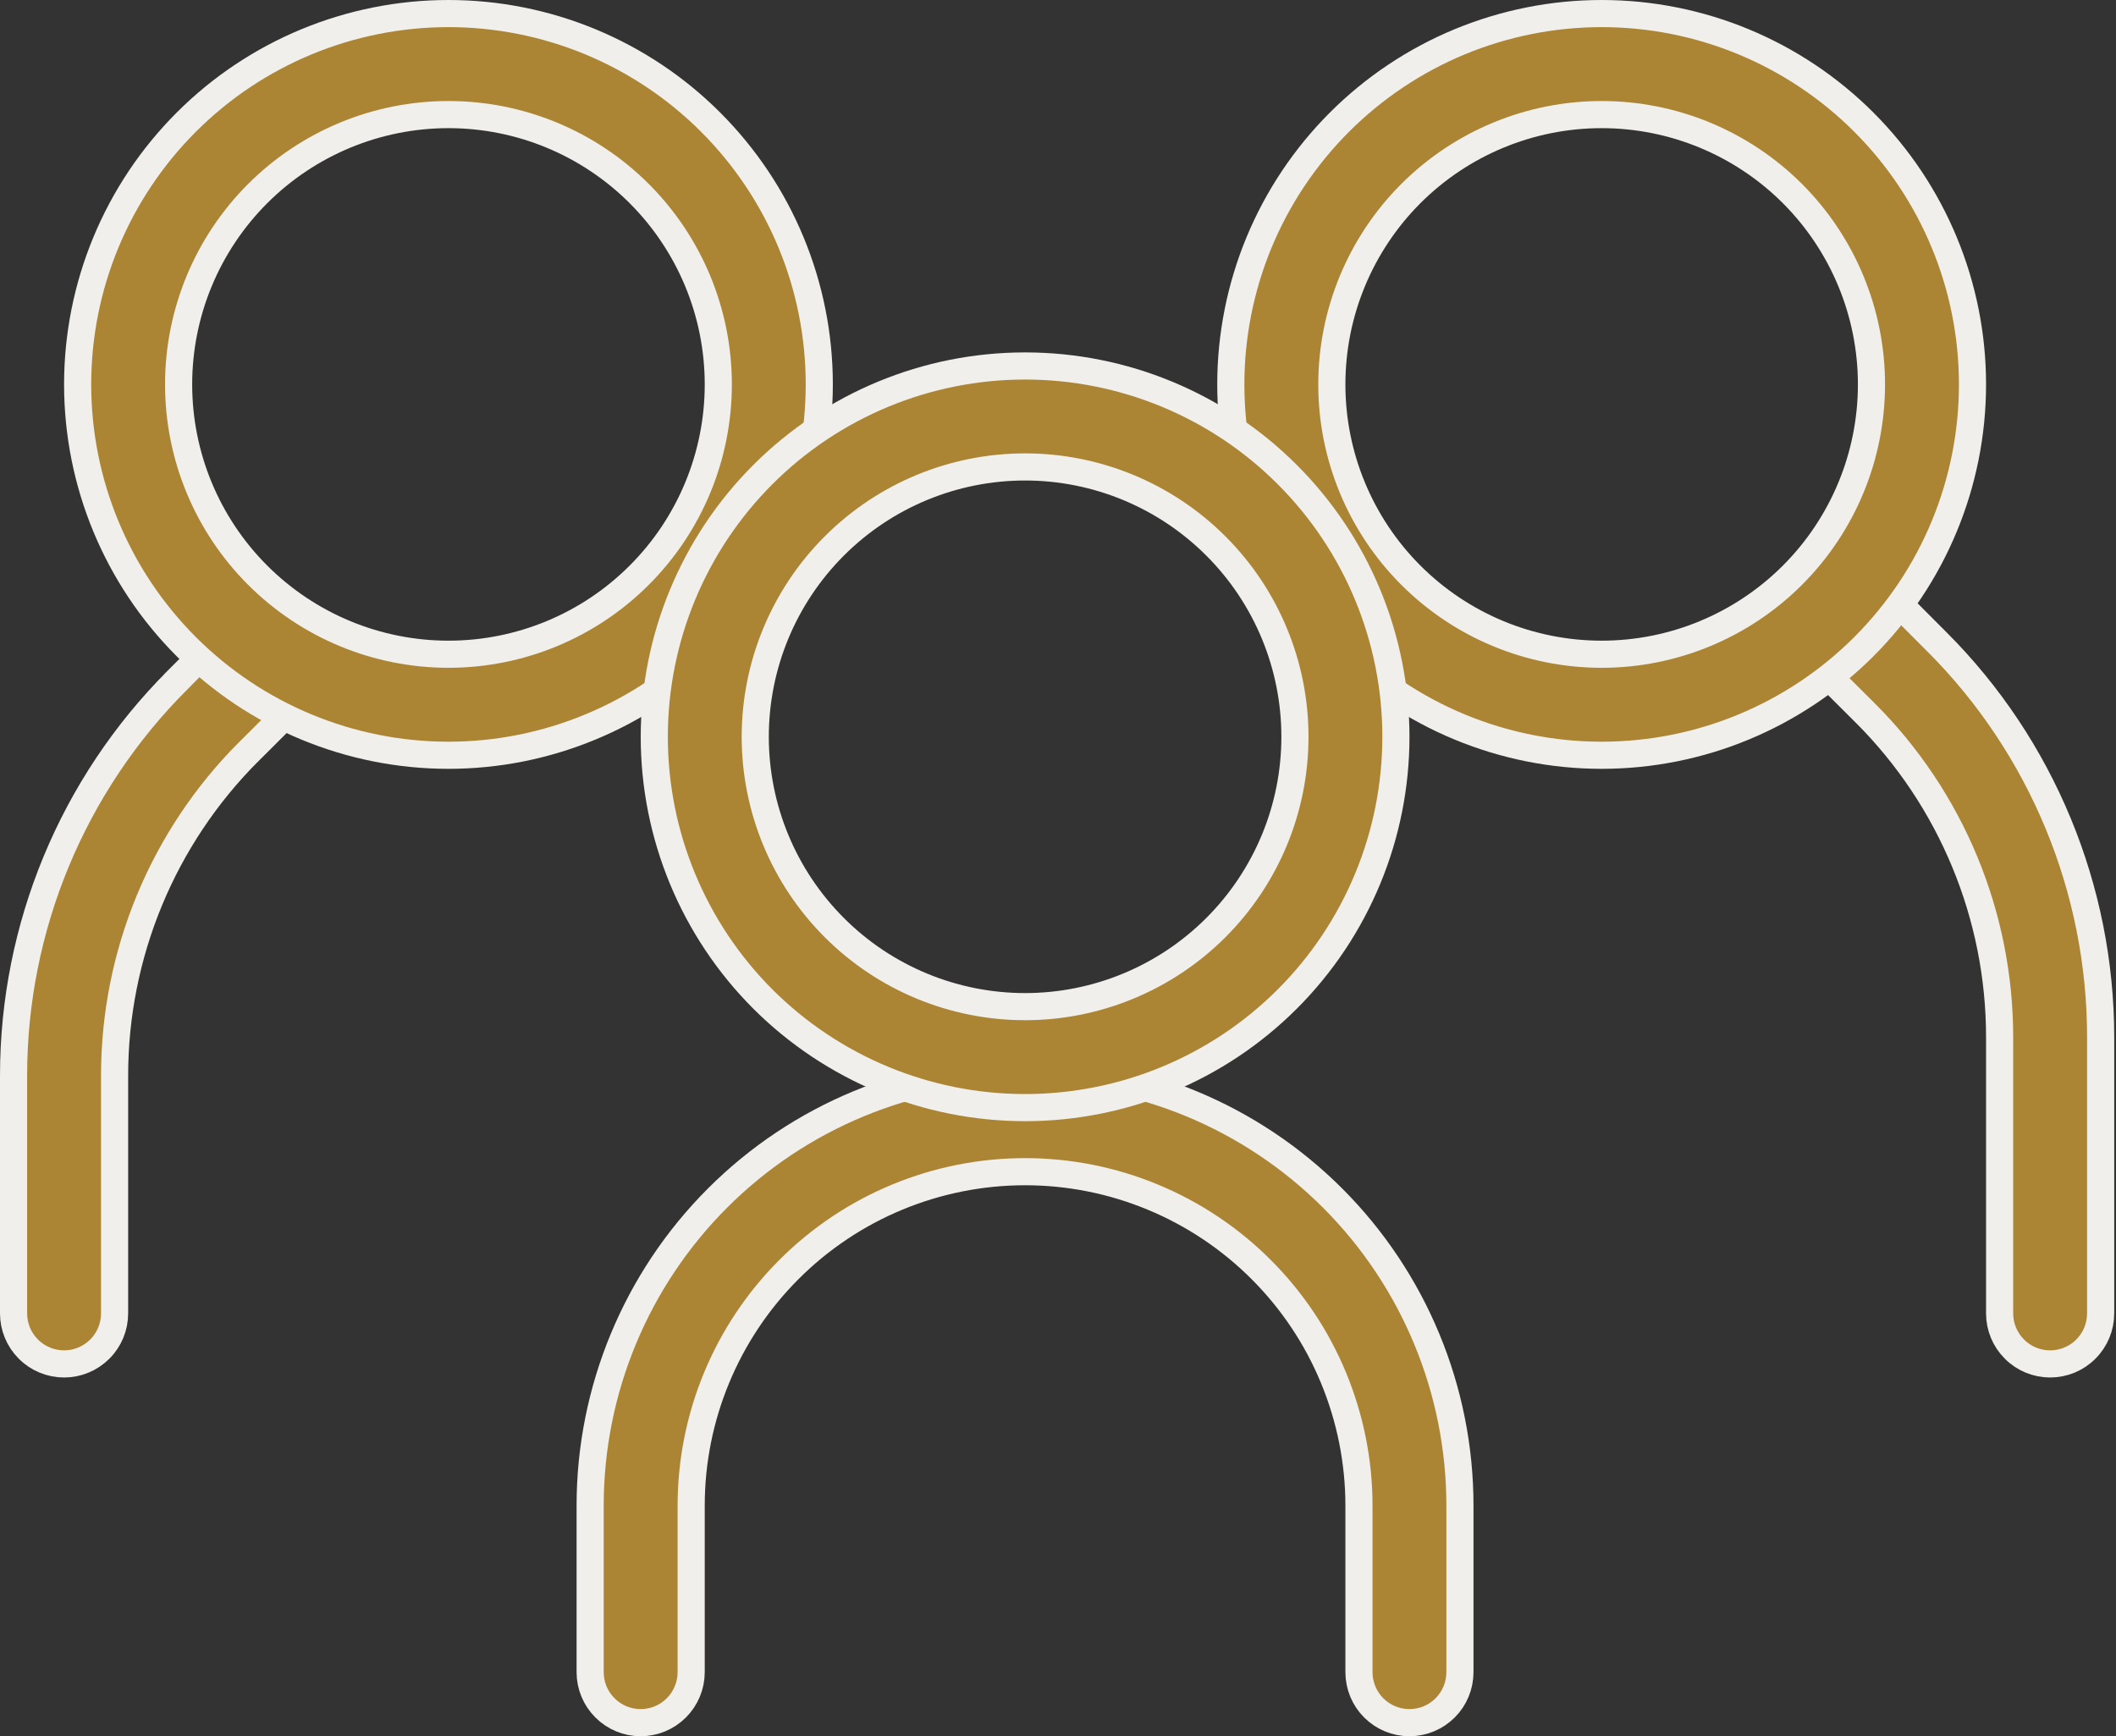
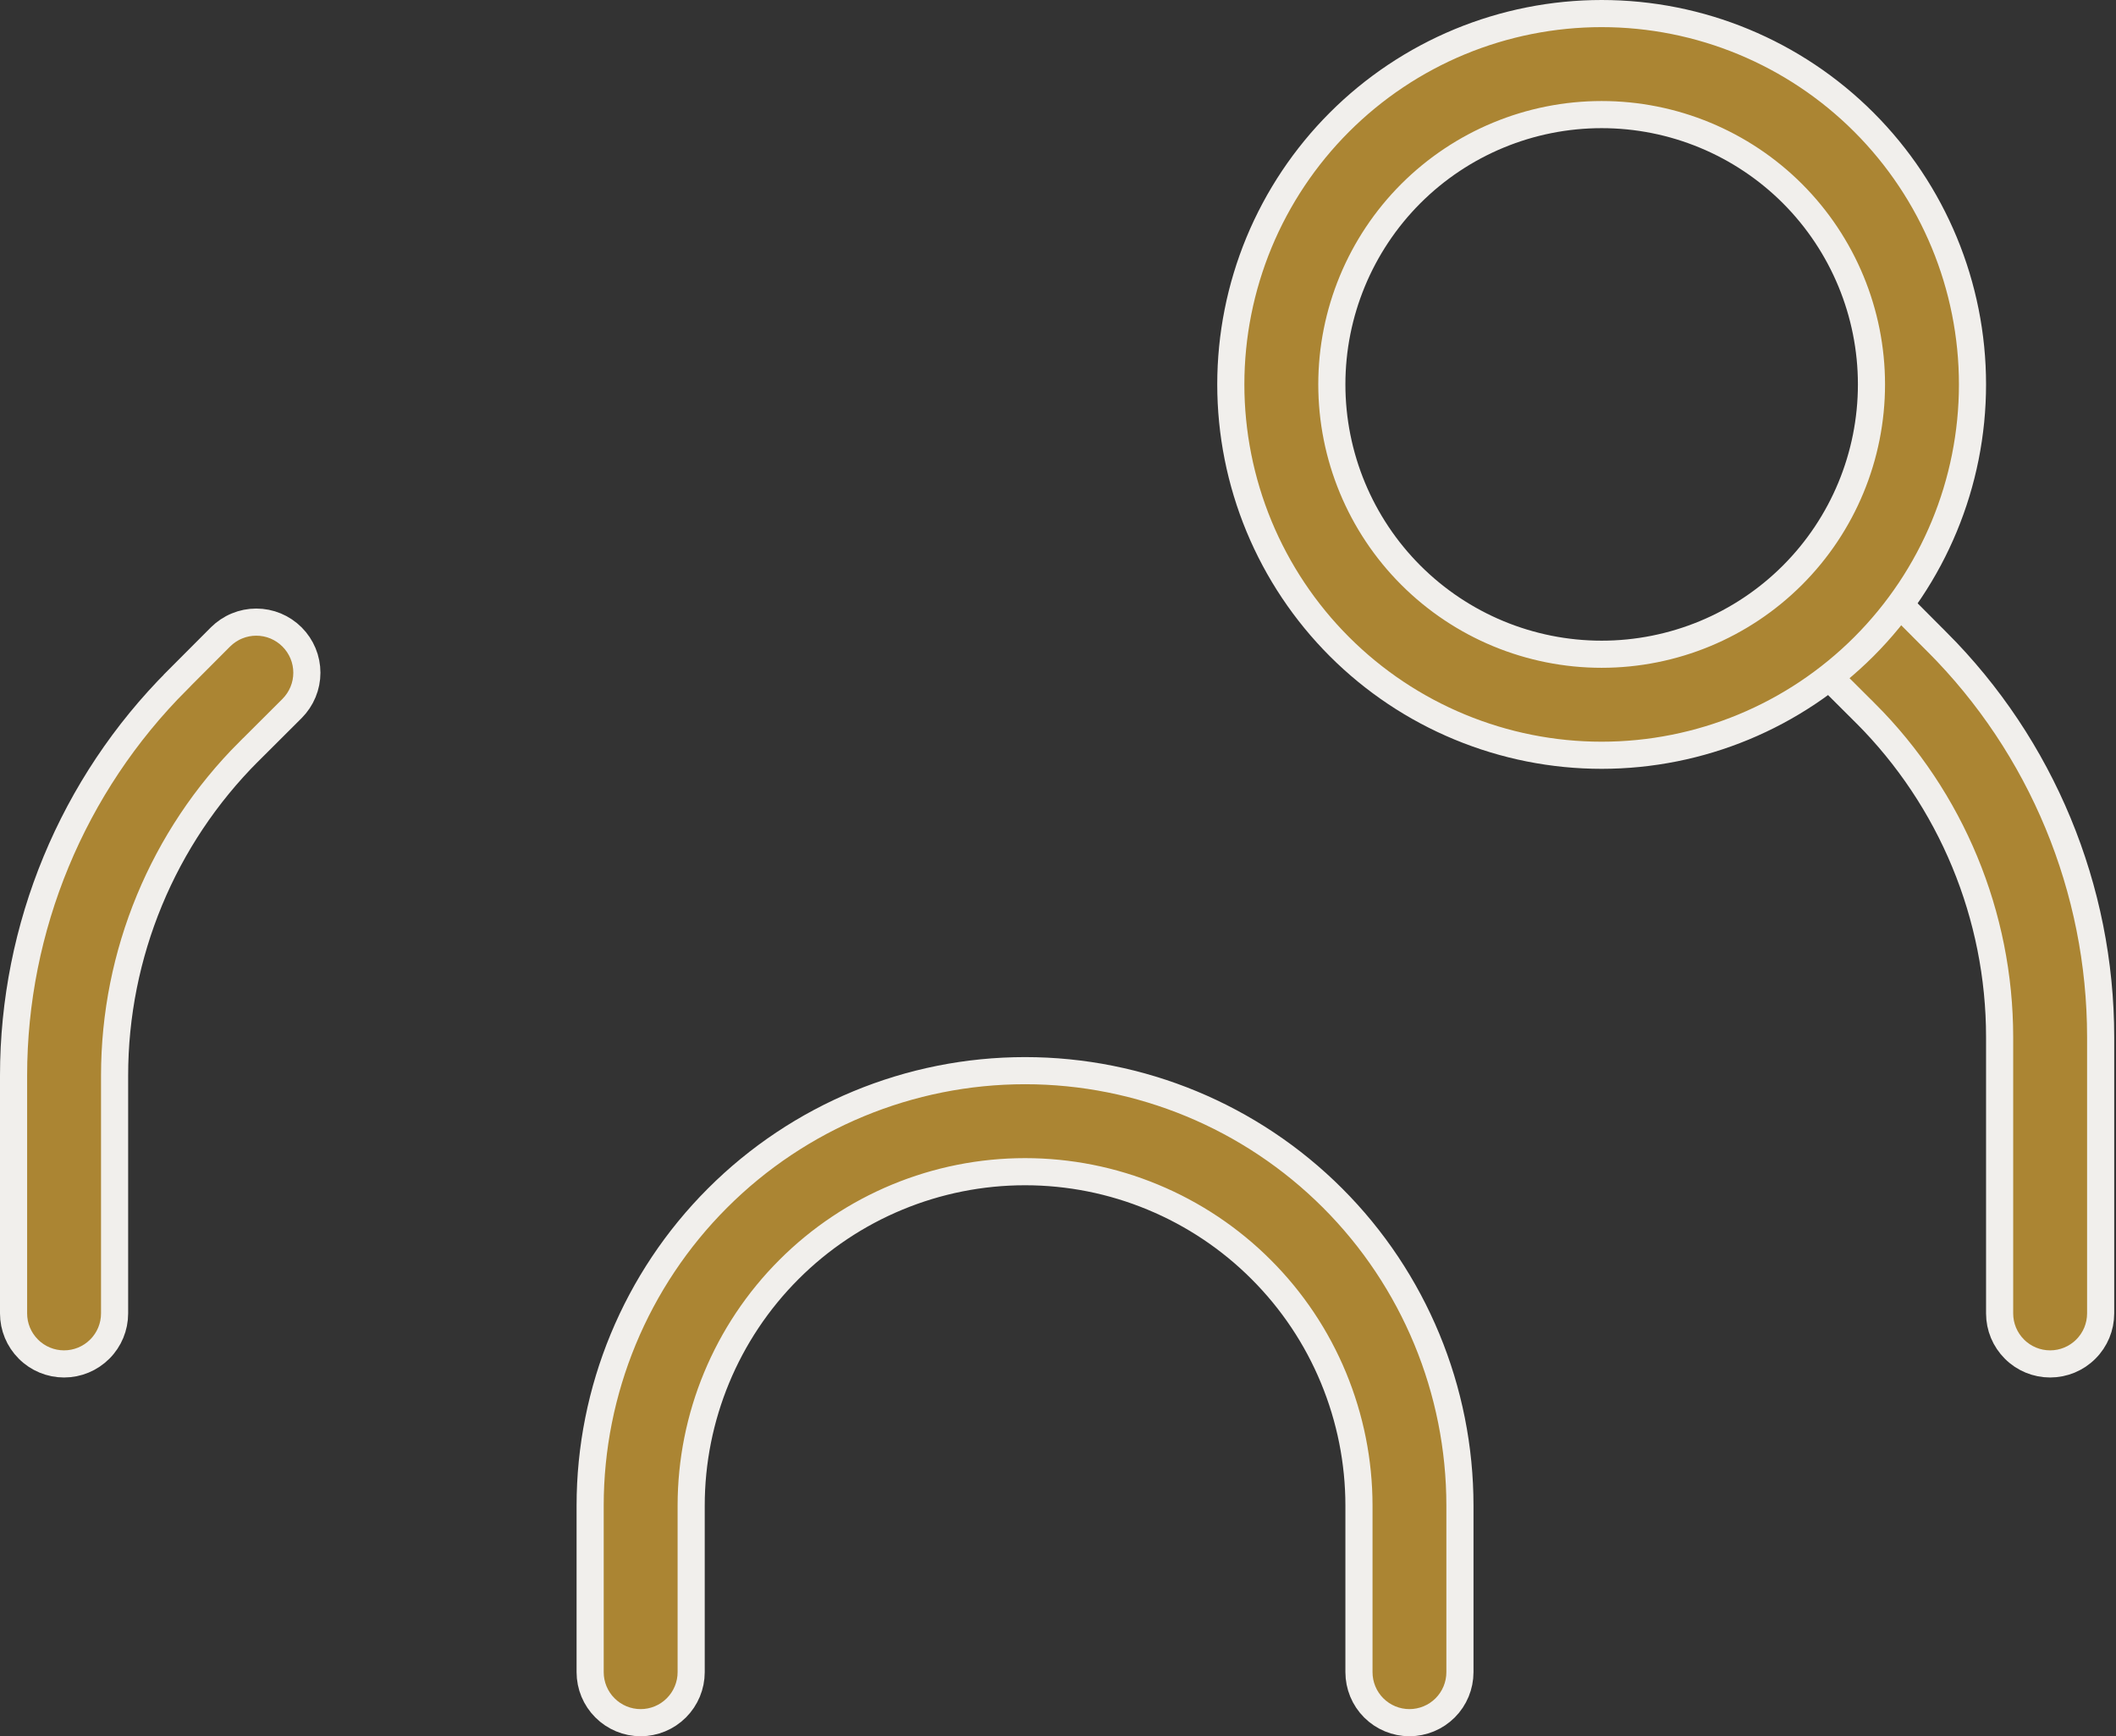
<svg xmlns="http://www.w3.org/2000/svg" width="39" height="32" viewBox="0 0 39 32" fill="none">
  <rect x="0" y="0" width="39" height="32" fill="#333333" stroke="none" />
  <path d="M5.382 11.739L5.383 11.74C5.469 11.826 5.538 11.929 5.585 12.042C5.632 12.155 5.656 12.276 5.656 12.399C5.656 12.521 5.632 12.642 5.585 12.755C5.538 12.869 5.469 12.971 5.383 13.058L4.585 13.854L4.584 13.854C3.001 15.437 2.112 17.585 2.112 19.824V19.824V24.207C2.112 24.454 2.014 24.691 1.839 24.865C1.664 25.04 1.428 25.138 1.181 25.138C0.934 25.138 0.697 25.04 0.523 24.865C0.348 24.691 0.25 24.454 0.25 24.207V19.824C0.25 19.824 0.25 19.824 0.25 19.824C0.25 17.091 1.336 14.47 3.268 12.538L3.268 12.537L4.064 11.739C4.064 11.739 4.064 11.739 4.064 11.739C4.151 11.653 4.253 11.584 4.367 11.537C4.48 11.49 4.601 11.466 4.723 11.466C4.846 11.466 4.967 11.49 5.08 11.537C5.193 11.584 5.296 11.653 5.382 11.739ZM33.584 11.031L33.584 11.031C33.671 10.944 33.774 10.875 33.887 10.828C34 10.781 34.121 10.757 34.243 10.757C34.366 10.757 34.487 10.781 34.6 10.828C34.713 10.875 34.816 10.944 34.903 11.031C34.903 11.031 34.903 11.031 34.903 11.031L35.698 11.829L35.699 11.829C37.631 13.762 38.717 16.383 38.717 19.115V24.207C38.717 24.454 38.619 24.691 38.444 24.865C38.27 25.04 38.033 25.138 37.786 25.138C37.539 25.138 37.302 25.04 37.128 24.865C36.953 24.691 36.855 24.454 36.855 24.207V19.115C36.855 16.876 35.966 14.729 34.383 13.145L34.382 13.145L33.584 12.349C33.584 12.349 33.584 12.349 33.584 12.349C33.497 12.263 33.429 12.16 33.382 12.047C33.335 11.934 33.311 11.813 33.311 11.69C33.311 11.568 33.335 11.447 33.382 11.334C33.429 11.22 33.497 11.118 33.584 11.031Z" fill="#AB8533" stroke="#F1EFEC" stroke-width="0.5" />
-   <path d="M8.266 12.058C9.585 12.058 10.85 11.534 11.782 10.601C12.715 9.669 13.239 8.404 13.239 7.085C13.239 5.766 12.715 4.501 11.782 3.568C10.85 2.636 9.585 2.112 8.266 2.112C6.947 2.112 5.682 2.636 4.749 3.568C3.816 4.501 3.292 5.766 3.292 7.085C3.292 8.404 3.816 9.669 4.749 10.601C5.682 11.534 6.947 12.058 8.266 12.058ZM10.881 13.399C10.052 13.743 9.163 13.92 8.266 13.92C6.453 13.92 4.714 13.2 3.433 11.918C2.151 10.636 1.431 8.898 1.431 7.085C1.431 5.272 2.151 3.534 3.433 2.252C4.714 0.97 6.453 0.25 8.266 0.25C9.163 0.25 10.052 0.427 10.881 0.77C11.71 1.114 12.464 1.617 13.098 2.252C13.733 2.887 14.237 3.64 14.58 4.469C14.924 5.299 15.1 6.187 15.1 7.085C15.1 7.982 14.924 8.871 14.58 9.7C14.237 10.53 13.733 11.283 13.098 11.918C12.464 12.553 11.71 13.056 10.881 13.399Z" fill="#AB8533" stroke="#F1EFEC" stroke-width="0.5" />
  <path d="M26.003 10.601C26.936 11.534 28.201 12.058 29.52 12.058C30.839 12.058 32.104 11.534 33.037 10.601C33.969 9.669 34.493 8.404 34.493 7.085C34.493 5.766 33.969 4.501 33.037 3.568C32.104 2.636 30.839 2.112 29.52 2.112C28.201 2.112 26.936 2.636 26.003 3.568C25.071 4.501 24.547 5.766 24.547 7.085C24.547 8.404 25.071 9.669 26.003 10.601ZM29.52 13.92C28.622 13.92 27.734 13.743 26.904 13.399C26.075 13.056 25.322 12.553 24.687 11.918C24.052 11.283 23.549 10.53 23.205 9.7C22.862 8.871 22.685 7.982 22.685 7.085C22.685 6.187 22.862 5.299 23.205 4.469C23.549 3.64 24.052 2.887 24.687 2.252C25.322 1.617 26.075 1.114 26.904 0.77C27.734 0.427 28.622 0.25 29.52 0.25C31.333 0.25 33.071 0.97 34.353 2.252C35.635 3.534 36.355 5.272 36.355 7.085C36.355 8.898 35.635 10.636 34.353 11.918C33.071 13.2 31.333 13.92 29.52 13.92ZM18.893 21.595C17.261 21.595 15.695 22.243 14.541 23.398C13.387 24.552 12.739 26.117 12.739 27.749V30.819C12.739 31.066 12.64 31.303 12.466 31.477C12.291 31.652 12.055 31.75 11.808 31.75C11.561 31.75 11.324 31.652 11.15 31.477C10.975 31.303 10.877 31.066 10.877 30.819V27.749C10.877 25.623 11.722 23.584 13.225 22.081C14.728 20.578 16.767 19.733 18.893 19.733C21.018 19.733 23.057 20.578 24.561 22.081C26.064 23.584 26.908 25.623 26.908 27.749V30.819C26.908 31.066 26.81 31.303 26.636 31.477C26.461 31.652 26.224 31.75 25.977 31.75C25.731 31.75 25.494 31.652 25.319 31.477C25.145 31.303 25.047 31.066 25.047 30.819V27.749C25.047 26.941 24.887 26.141 24.578 25.394C24.269 24.647 23.816 23.969 23.244 23.398C22.673 22.826 21.994 22.373 21.248 22.064C20.501 21.754 19.701 21.595 18.893 21.595Z" fill="#AB8533" stroke="#F1EFEC" stroke-width="0.5" />
-   <path d="M18.893 18.553C20.212 18.553 21.477 18.029 22.41 17.096C23.343 16.163 23.867 14.899 23.867 13.579C23.867 12.261 23.343 10.995 22.41 10.063C21.477 9.13 20.212 8.606 18.893 8.606C17.575 8.606 16.309 9.13 15.377 10.063C14.444 10.995 13.92 12.261 13.92 13.579C13.92 14.899 14.444 16.163 15.377 17.096C16.309 18.029 17.575 18.553 18.893 18.553ZM23.726 18.413C22.445 19.694 20.706 20.414 18.893 20.414C17.081 20.414 15.342 19.694 14.06 18.413C12.779 17.131 12.059 15.392 12.059 13.579C12.059 11.767 12.779 10.028 14.06 8.747C15.342 7.465 17.081 6.745 18.893 6.745C20.706 6.745 22.445 7.465 23.726 8.747C25.008 10.028 25.728 11.767 25.728 13.579C25.728 15.392 25.008 17.131 23.726 18.413Z" fill="#AB8533" stroke="#F1EFEC" stroke-width="0.5" />
</svg>